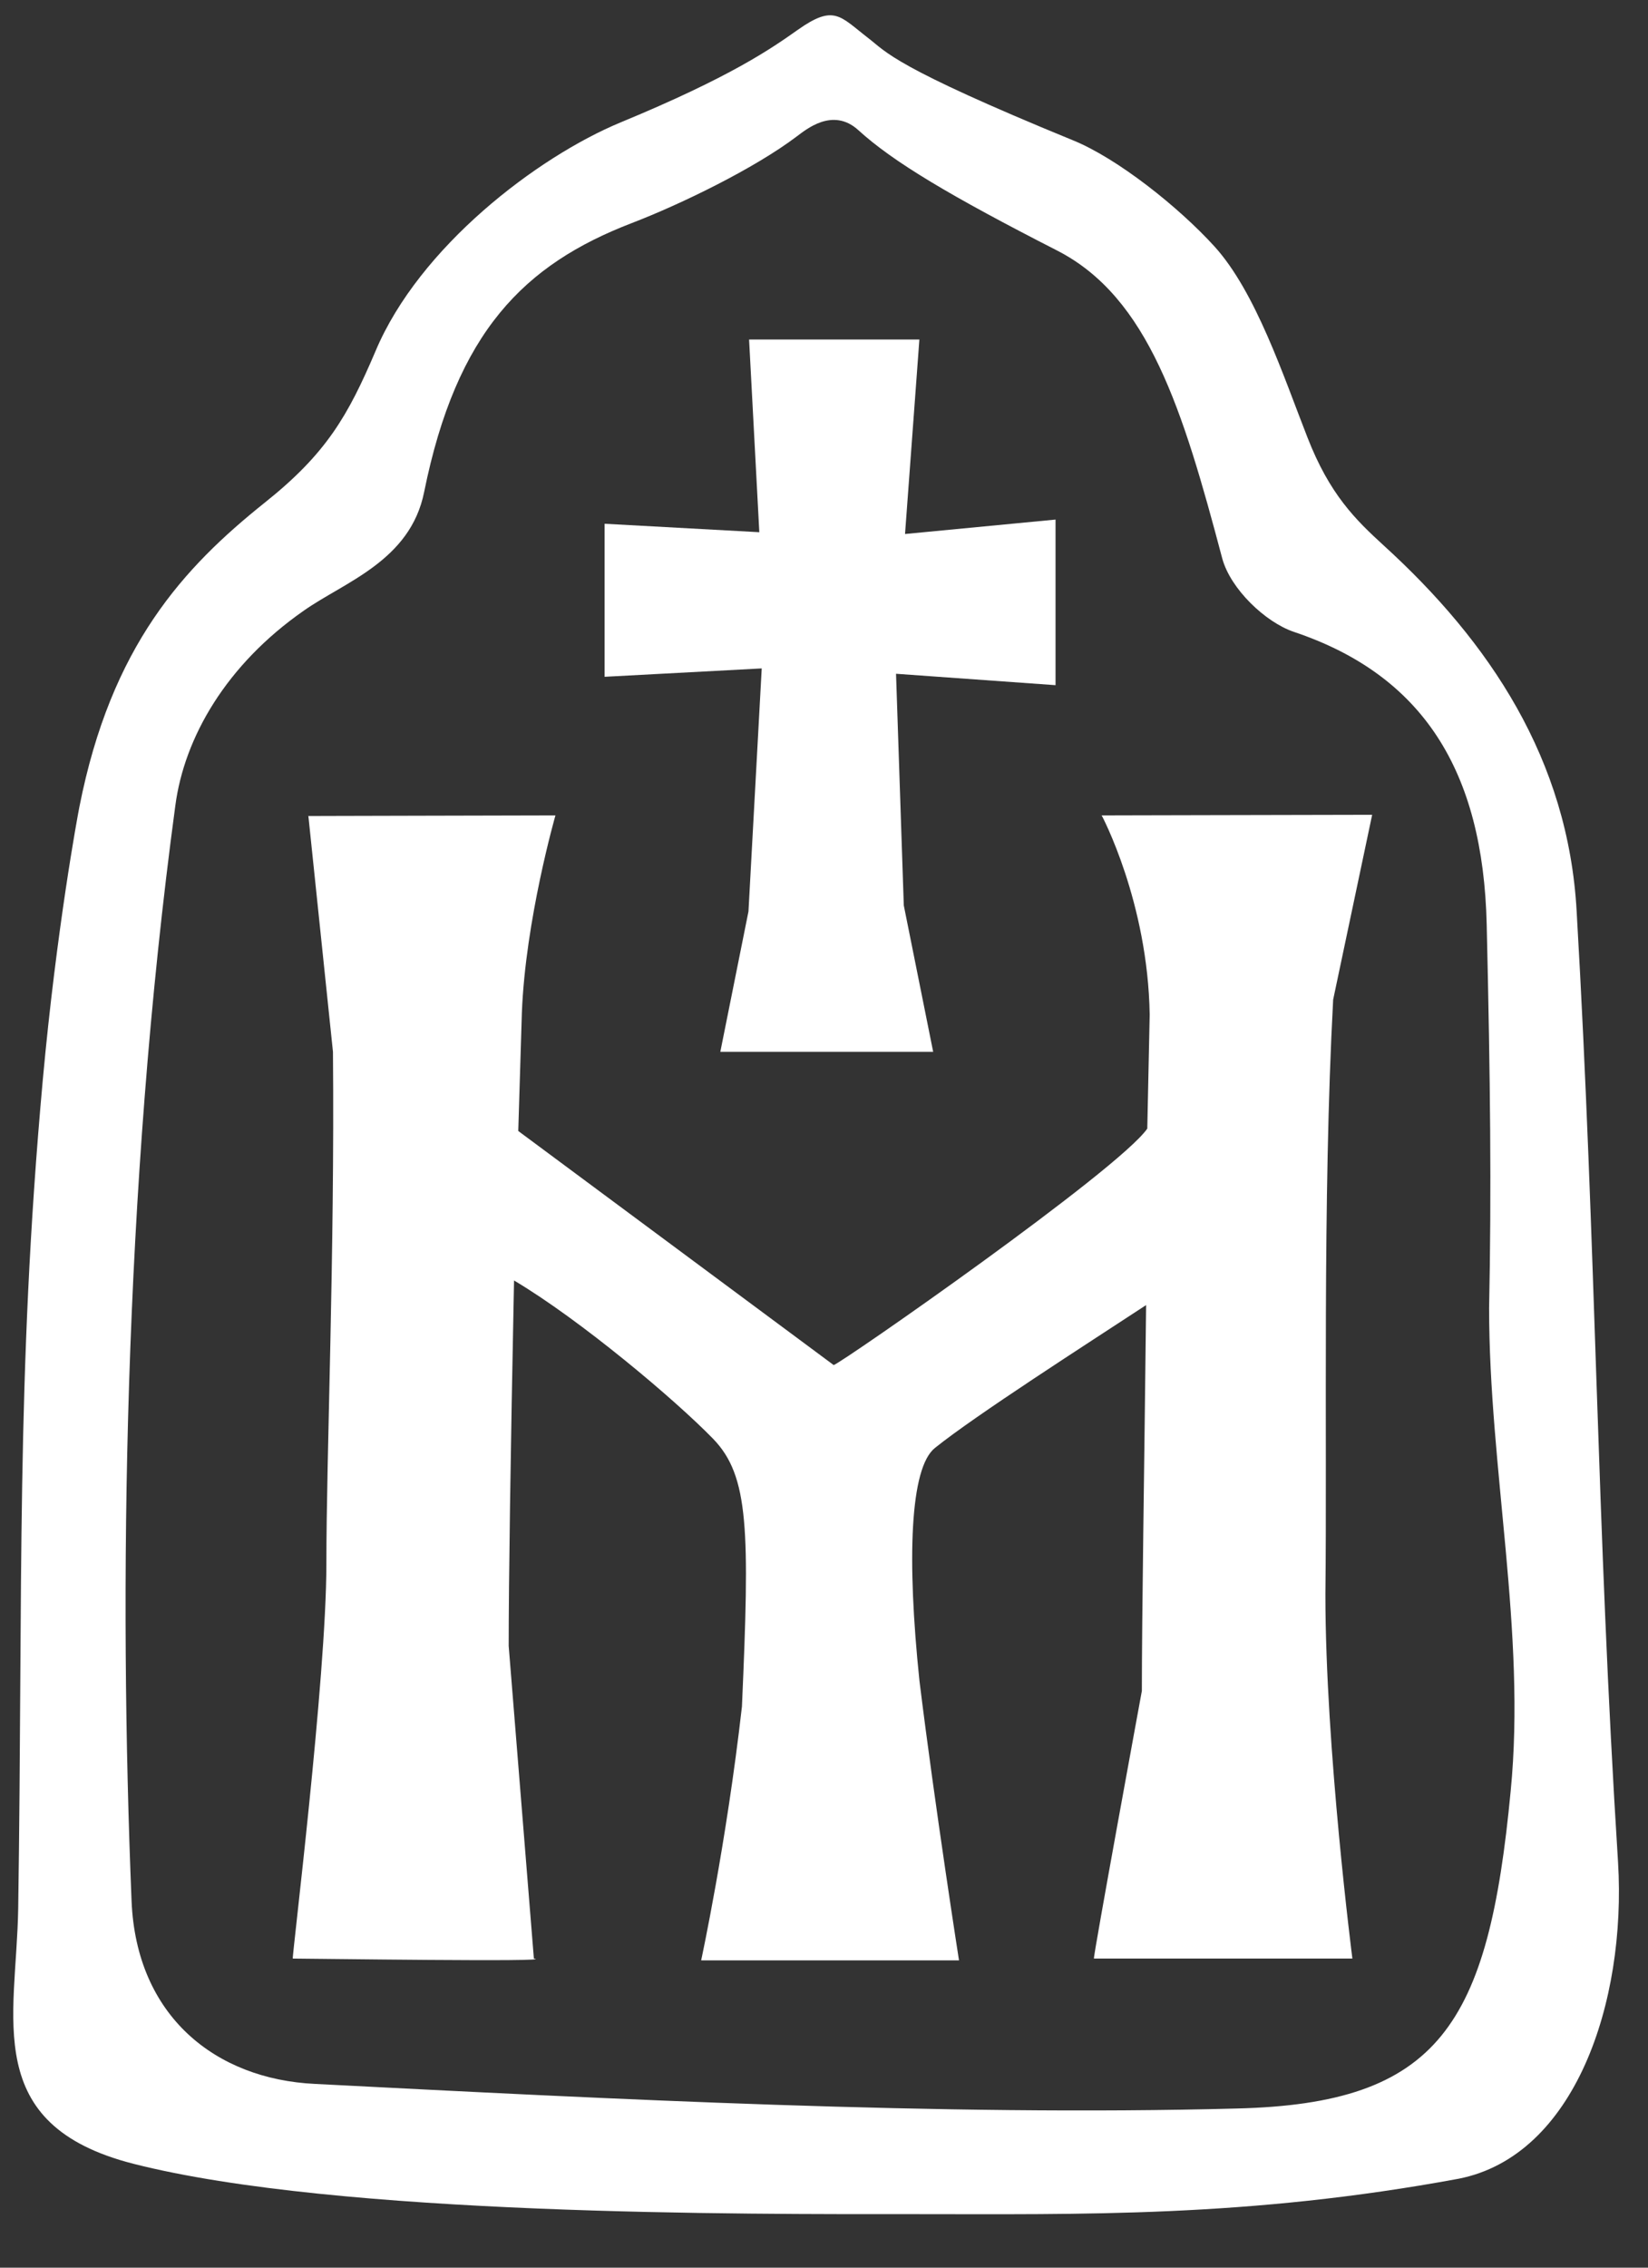
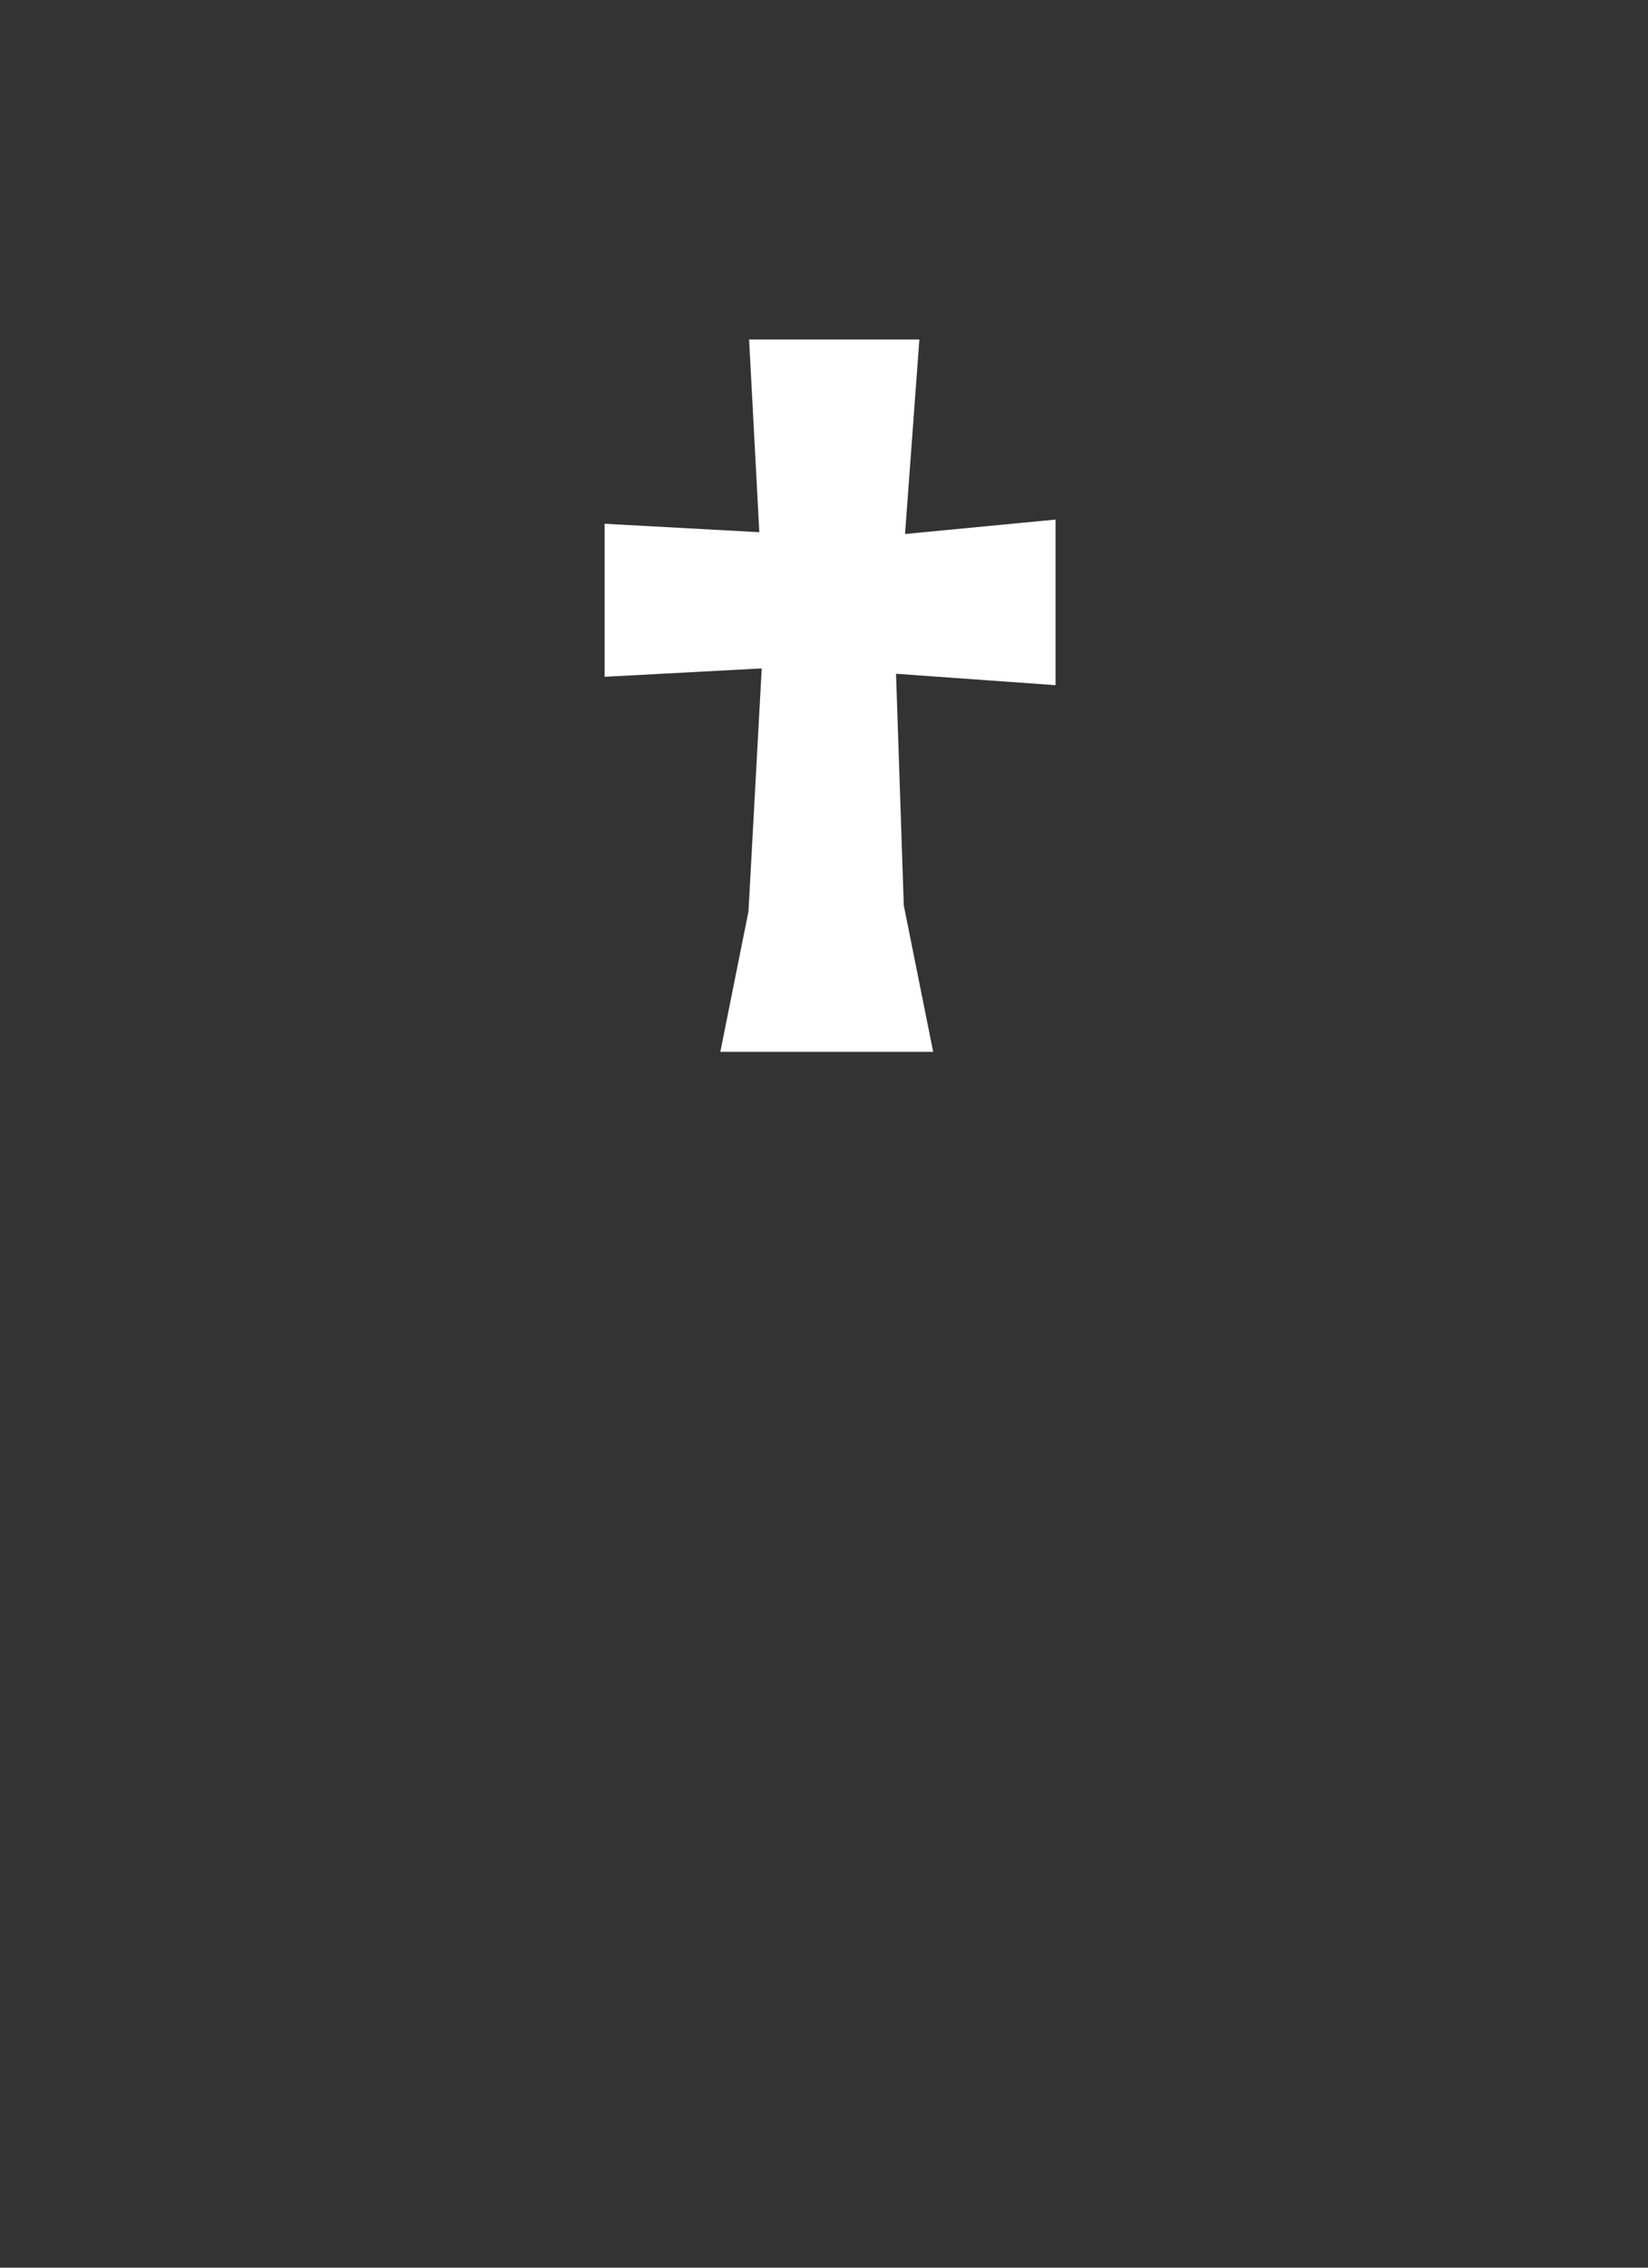
<svg xmlns="http://www.w3.org/2000/svg" width="24" height="33" viewBox="0 0 24 33" fill="none">
  <rect x="0" y="0" width="24" height="33" fill="#333333" stroke="none" />
-   <path d="M23.564 27.104C23.249 22.127 23.249 18.241 22.961 13.263C22.839 11.054 21.695 9.342 20.149 7.936C19.739 7.561 19.363 7.194 19.04 6.364C18.691 5.474 18.289 4.251 17.687 3.587C17.163 3.011 16.272 2.304 15.626 2.042C13.006 0.968 12.91 0.758 12.648 0.557C12.229 0.234 12.15 0.059 11.617 0.435C11.233 0.706 10.648 1.116 9.041 1.78C7.819 2.286 6.107 3.596 5.47 5.107C5.068 6.05 4.754 6.6 3.854 7.316C2.675 8.259 1.619 9.394 1.156 11.743C1.13 11.874 0.824 13.516 0.623 15.717C0.23 20.057 0.335 23.078 0.265 27.776C0.239 29.366 -0.285 30.92 1.942 31.488C4.928 32.248 10.867 32.221 13.303 32.221C15.748 32.221 18.167 32.274 21.241 31.706C22.935 31.374 23.686 29.139 23.564 27.104ZM22 26.065C21.677 29.471 20.961 30.615 18.001 30.684C13.731 30.798 8.858 30.545 4.588 30.326C3.138 30.257 1.985 29.34 1.916 27.663C1.732 23.166 1.793 17.359 2.553 11.726C2.684 10.731 3.295 9.674 4.422 8.888C5.016 8.469 5.976 8.163 6.177 7.159C6.649 4.827 7.635 3.849 9.199 3.247C9.906 2.976 10.989 2.452 11.609 1.981C11.731 1.893 12.124 1.553 12.499 1.893C13.006 2.356 13.844 2.854 15.399 3.648C16.726 4.33 17.224 5.954 17.8 8.128C17.922 8.574 18.429 9.054 18.839 9.194C20.717 9.822 21.599 11.211 21.651 13.455C21.704 15.734 21.721 17.315 21.686 19.035C21.686 21.376 22.227 23.751 22 26.065Z" fill="white" />
-   <path d="M19.415 14.547L19.983 11.857C19.983 11.857 15.686 11.866 16.044 11.866C16.044 11.866 16.717 13.124 16.743 14.765L16.708 16.424C16.289 17.027 12.263 19.83 12.141 19.865L7.548 16.459C7.548 16.451 7.548 16.442 7.548 16.442C7.548 16.442 7.6 14.757 7.6 14.739C7.652 13.386 8.089 11.866 8.089 11.866C8.089 11.866 4.133 11.875 4.491 11.875L4.849 15.307C4.875 18.276 4.753 21.184 4.753 22.764C4.753 24.424 4.247 28.502 4.264 28.502C4.482 28.502 8.159 28.554 7.775 28.502L7.408 23.952C7.408 23.053 7.434 21.192 7.486 18.634C8.456 19.21 9.835 20.372 10.386 20.939C10.91 21.481 10.918 22.267 10.805 24.834C10.578 26.834 10.211 28.528 10.211 28.528H13.966C13.966 28.528 13.617 26.301 13.39 24.459C13.206 22.695 13.25 21.358 13.617 21.07C14.202 20.599 15.826 19.559 16.691 18.992C16.664 21.411 16.629 23.524 16.629 24.607C16.629 24.607 15.913 28.502 15.931 28.502C16.149 28.502 19.695 28.502 19.695 28.502C19.695 28.502 19.302 25.454 19.302 23.201C19.328 20.939 19.258 17.455 19.415 14.547Z" fill="white" />
  <path d="M15.372 7.561L13.18 7.771L13.389 4.941H10.909L11.058 7.745L8.805 7.622V9.849L11.093 9.727L10.9 13.264L10.49 15.307H13.59L13.162 13.176L13.049 9.805L15.372 9.971V7.561Z" fill="white" />
</svg>